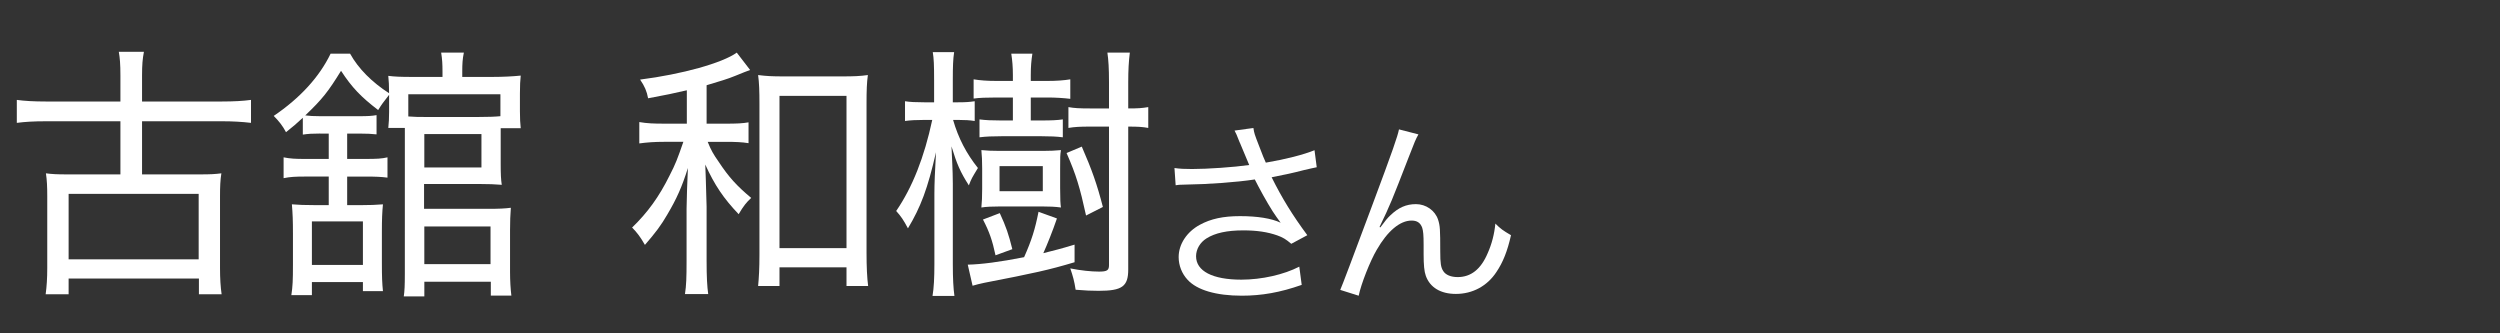
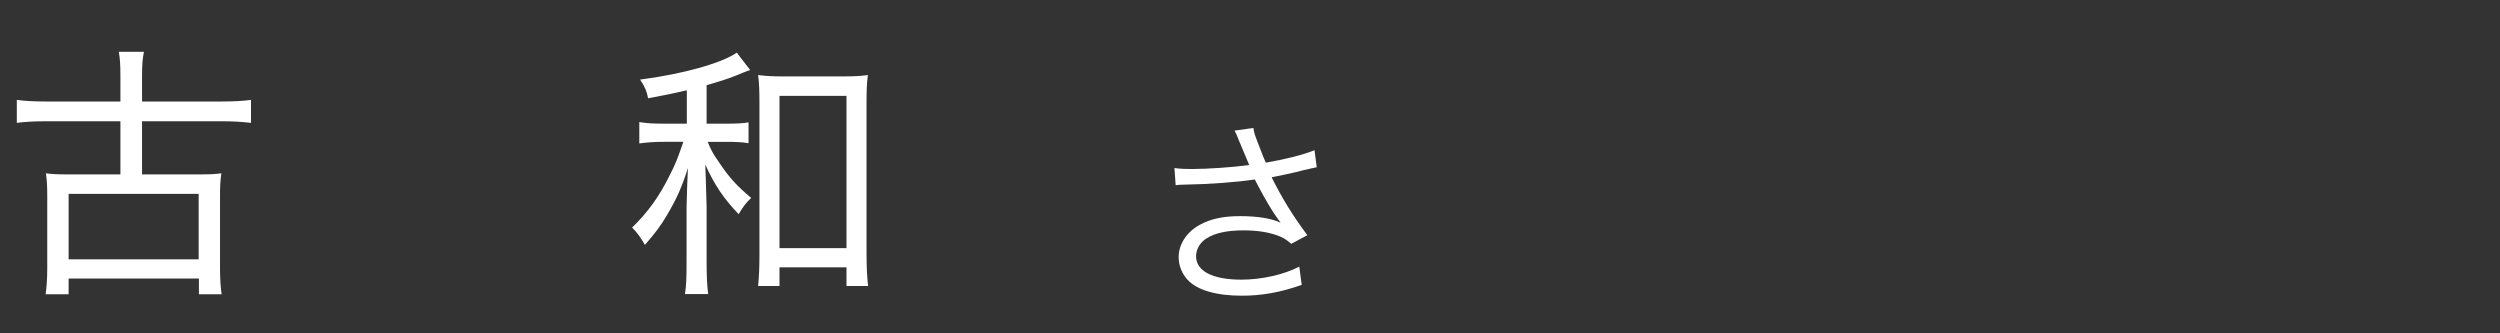
<svg xmlns="http://www.w3.org/2000/svg" width="150" height="20" viewBox="0 0 150 20">
  <rect x="0" y="0" width="150" height="20" fill="#333333" stroke="none" />
  <defs>
    <style>
      .cls-1 {
        fill: none;
      }

      .cls-1, .cls-2 {
        stroke-width: 0px;
      }

      .cls-2 {
        fill: #fff;
      }
    </style>
  </defs>
  <g id="utsunomiya_it">
    <g>
      <path class="cls-2" d="M74.386,8.557c-.192-.493-.217-.541-.313-.722l1.131-.156c.048.325.072.385.337,1.07.229.601.312.806.408,1.01,1.202-.204,2.272-.481,2.922-.746l.133,1.022c-.229.048-.35.071-.758.168-.697.181-1.095.265-1.948.433.626,1.263,1.274,2.309,2.141,3.476l-.962.517c-.325-.276-.505-.385-.842-.505-.577-.204-1.227-.301-2.033-.301-.985,0-1.695.156-2.212.481-.385.24-.626.649-.626,1.07,0,.89.986,1.406,2.718,1.406,1.215,0,2.549-.301,3.475-.781l.145,1.094c-1.299.457-2.404.649-3.595.649-1.539,0-2.682-.337-3.247-.95-.349-.372-.541-.865-.541-1.37,0-.77.493-1.516,1.274-1.936.662-.361,1.407-.518,2.405-.518,1.046,0,1.888.133,2.441.396q-.072-.096-.252-.349c-.265-.36-.722-1.142-1.095-1.852-.12-.24-.132-.265-.204-.396-1.107.168-2.718.288-4.269.312-.252,0-.301.012-.48.036l-.072-1.034c.324.048.601.06,1.058.06.926,0,2.489-.107,3.427-.24l-.564-1.347Z" />
-       <path class="cls-2" d="M85.105,8.064c-.168.301-.217.421-.589,1.383-1.011,2.609-1.106,2.85-1.744,4.172l.049.024c.3-.409.421-.554.612-.734.481-.456.938-.661,1.527-.661.602,0,1.143.385,1.323.926.12.373.132.577.132,1.924,0,.686.036.95.181,1.167.144.229.457.36.865.36.794,0,1.395-.469,1.804-1.442.24-.541.396-1.131.457-1.768.312.312.445.408.938.697-.216.962-.48,1.623-.877,2.212-.554.842-1.432,1.311-2.43,1.311-.913,0-1.551-.385-1.803-1.082-.097-.265-.133-.661-.133-1.311v-.553c0-.602-.024-.817-.084-1.022-.108-.301-.312-.433-.638-.433-.697,0-1.442.625-2.092,1.756-.396.673-.938,2.044-1.082,2.753l-1.106-.349q.168-.373,1.888-4.99c1.299-3.475,1.551-4.22,1.636-4.641l1.166.3Z" />
    </g>
    <g>
      <path class="cls-2" d="M7.225,4.52c0-.673-.032-1.042-.096-1.41h1.506c-.08.417-.112.769-.112,1.41v1.57h4.807c.705,0,1.266-.032,1.73-.096v1.378c-.545-.064-1.105-.096-1.73-.096h-4.807v3.188h3.493c.625,0,.897-.017,1.266-.064-.064.417-.081.785-.081,1.362v4.325c0,.625.032,1.122.096,1.57h-1.362v-.945h-7.818v.945h-1.378c.064-.465.096-.961.096-1.57v-4.325c0-.529-.016-.945-.08-1.362.368.048.673.064,1.266.064h3.204v-3.188H2.755c-.737,0-1.25.032-1.746.096v-1.378c.465.064,1.025.096,1.746.096h4.47v-1.57ZM4.117,15.559h7.803v-3.926h-7.803v3.926Z" />
-       <path class="cls-2" d="M19.211,8.012c-.465,0-.721.016-1.042.064v-1.01c-.4.369-.545.497-1.009.865-.192-.368-.417-.657-.737-.977,1.586-1.074,2.74-2.339,3.413-3.733h1.17c.497.897,1.313,1.714,2.339,2.372,0-.449-.016-.737-.048-1.042.369.048.753.064,1.41.064h1.843v-.32c0-.449-.016-.737-.08-1.138h1.362c-.08.385-.096.673-.096,1.122v.336h1.778c.673,0,1.266-.032,1.73-.08-.032.272-.048.609-.048,1.074v1.057c0,.433.016.753.048,1.025h-1.202v2.131c0,.641.016.946.064,1.266-.384-.032-.785-.049-1.362-.049h-3.3v1.49h3.877c.609,0,.978-.016,1.33-.063-.032.4-.048.816-.048,1.346v2.499c0,.545.032,1.042.08,1.426h-1.233v-.833h-3.989v.881h-1.234c.048-.32.064-.673.064-1.346V7.676h-.993c.032-.304.048-.593.048-.961v-1.025c-.384.497-.417.528-.657.913-1.025-.785-1.57-1.346-2.227-2.355-.769,1.25-1.122,1.699-2.147,2.676.289.032.465.048.897.048h2.339c.529,0,.753-.016,1.042-.064v1.154c-.304-.032-.577-.048-1.042-.048h-.721v1.522h1.089c.689,0,.993-.016,1.33-.096v1.218c-.384-.049-.688-.064-1.33-.064h-1.089v1.715h.769c.593,0,.993-.017,1.378-.049-.048.497-.064.882-.064,1.683v1.826c0,.85.016,1.234.064,1.698h-1.202v-.544h-3.061v.784h-1.233c.08-.513.096-.896.096-1.81v-1.891c0-.753-.016-1.186-.064-1.747.368.032.769.049,1.442.049h.769v-1.715h-1.394c-.593,0-.929.016-1.314.097v-1.25c.401.08.689.096,1.314.096h1.394v-1.522h-.513ZM18.714,15.896h3.061v-2.612h-3.061v2.612ZM30.025,5.657h-5.527v1.33c.4.032.641.032,1.089.032h3.092c.593,0,1.042-.016,1.346-.048v-1.314ZM25.459,10.047h3.428v-2.002h-3.428v2.002ZM25.459,15.847h3.973v-2.259h-3.973v2.259Z" />
      <path class="cls-2" d="M41.209,5.417c-.817.192-1.218.272-2.323.48-.08-.433-.208-.721-.48-1.122,2.516-.32,4.935-.993,5.8-1.618l.801,1.042c-.176.064-.433.16-.897.353-.464.192-.913.32-1.714.561v2.307h1.138c.657,0,1.025-.016,1.378-.08v1.25c-.4-.064-.769-.08-1.378-.08h-1.073c.208.513.336.737.673,1.217.593.897,1.073,1.426,1.938,2.147-.304.288-.449.464-.753.977-.914-.961-1.442-1.746-2.003-2.979.016.385.048,1.233.08,2.531v3.252c0,.978.032,1.522.096,1.987h-1.394c.08-.513.096-.993.096-1.987v-3.14c0-.465.048-1.715.08-2.436-.352,1.122-.673,1.843-1.233,2.788-.369.641-.705,1.089-1.346,1.826-.256-.448-.465-.737-.769-1.041.929-.897,1.618-1.843,2.259-3.141.353-.689.449-.945.817-2.002h-1.138c-.609,0-1.025.032-1.506.096v-1.282c.464.08.849.096,1.522.096h1.33v-2.002ZM46.769,17.161h-1.282c.048-.497.08-1.058.08-1.875V6.202c0-.721-.016-1.234-.08-1.699.513.064.849.081,1.522.081h3.525c.688,0,1.073-.016,1.538-.081-.064.465-.08.93-.08,1.699v8.972c0,.817.032,1.506.096,1.987h-1.298v-1.122h-4.021v1.122ZM46.769,14.886h4.021V5.753h-4.021v9.132Z" />
-       <path class="cls-2" d="M56.046,4.792c0-.897-.016-1.282-.08-1.666h1.282c-.064.417-.08.865-.08,1.65v1.362h.32c.433,0,.673-.016.994-.064v1.186c-.305-.048-.577-.064-.961-.064h-.336c.32,1.105.801,2.019,1.49,2.884-.368.609-.384.625-.544,1.042-.513-.802-.721-1.282-1.042-2.34q.016.305.048,1.042c.016.273.032.881.032,1.186v4.854c0,.849.032,1.426.096,1.891h-1.314c.08-.465.112-1.09.112-1.891v-4.23c0-.593.032-1.346.096-2.499-.497,2.179-.914,3.284-1.683,4.566-.272-.513-.417-.721-.705-1.042.977-1.426,1.682-3.22,2.163-5.463h-.497c-.449,0-.801.016-1.137.064v-1.186c.288.048.657.064,1.153.064h.593v-1.346ZM58.065,15.879c.801-.016,1.923-.16,3.381-.448.449-1.01.657-1.666.865-2.724l1.105.4c-.256.753-.593,1.586-.817,2.083.689-.177.978-.24,1.875-.513v1.057c-1.554.465-2.435.657-5.415,1.234-.289.063-.497.112-.705.176l-.289-1.266ZM62.519,7.228c.561,0,.914-.016,1.25-.064v1.074c-.385-.048-.753-.064-1.266-.064h-2.419c-.529,0-.929.016-1.314.064v-1.074c.369.048.737.064,1.282.064h.721v-1.378h-.978c-.625,0-1.042.016-1.378.064v-1.154c.401.064.801.096,1.362.096h.994v-.353c0-.48-.032-.865-.096-1.282h1.266c-.064.417-.096.753-.096,1.282v.353h1.009c.529,0,.978-.032,1.362-.096v1.17c-.4-.048-.881-.08-1.362-.08h-1.009v1.378h.673ZM63.609,11.329c0,.656.016.897.048,1.121-.336-.048-.689-.063-1.138-.063h-2.499c-.449,0-.865.016-1.138.063.032-.288.048-.688.048-1.121v-1.202c0-.432-.016-.817-.048-1.121.288.032.657.048,1.105.048h2.58c.417,0,.769-.016,1.089-.048-.048.288-.048.448-.048,1.105v1.218ZM59.731,15.318c-.192-.897-.369-1.41-.753-2.146l1.009-.385c.384.833.529,1.266.753,2.163l-1.009.368ZM59.972,11.473h2.596v-1.506h-2.596v1.506ZM65.163,12.931c-.368-1.682-.593-2.435-1.169-3.749l.913-.385c.609,1.394.914,2.259,1.266,3.621l-1.01.513ZM67.694,16.167c0,1.025-.369,1.282-1.778,1.282-.417,0-.801-.016-1.378-.064-.08-.528-.16-.801-.321-1.281.641.128,1.25.192,1.73.192s.593-.08.593-.385V7.596h-1.153c-.577,0-.897.016-1.282.08v-1.25c.353.064.673.08,1.282.08h1.153v-1.57c0-.849-.032-1.33-.096-1.778h1.346c-.064.513-.096,1.025-.096,1.778v1.57c.609,0,.801-.016,1.202-.08v1.25c-.353-.064-.609-.08-1.202-.08v8.571Z" />
    </g>
  </g>
  <g id="_レイヤー" data-name="レイヤー">
-     <rect class="cls-1" width="150" height="20" />
-   </g>
+     </g>
</svg>